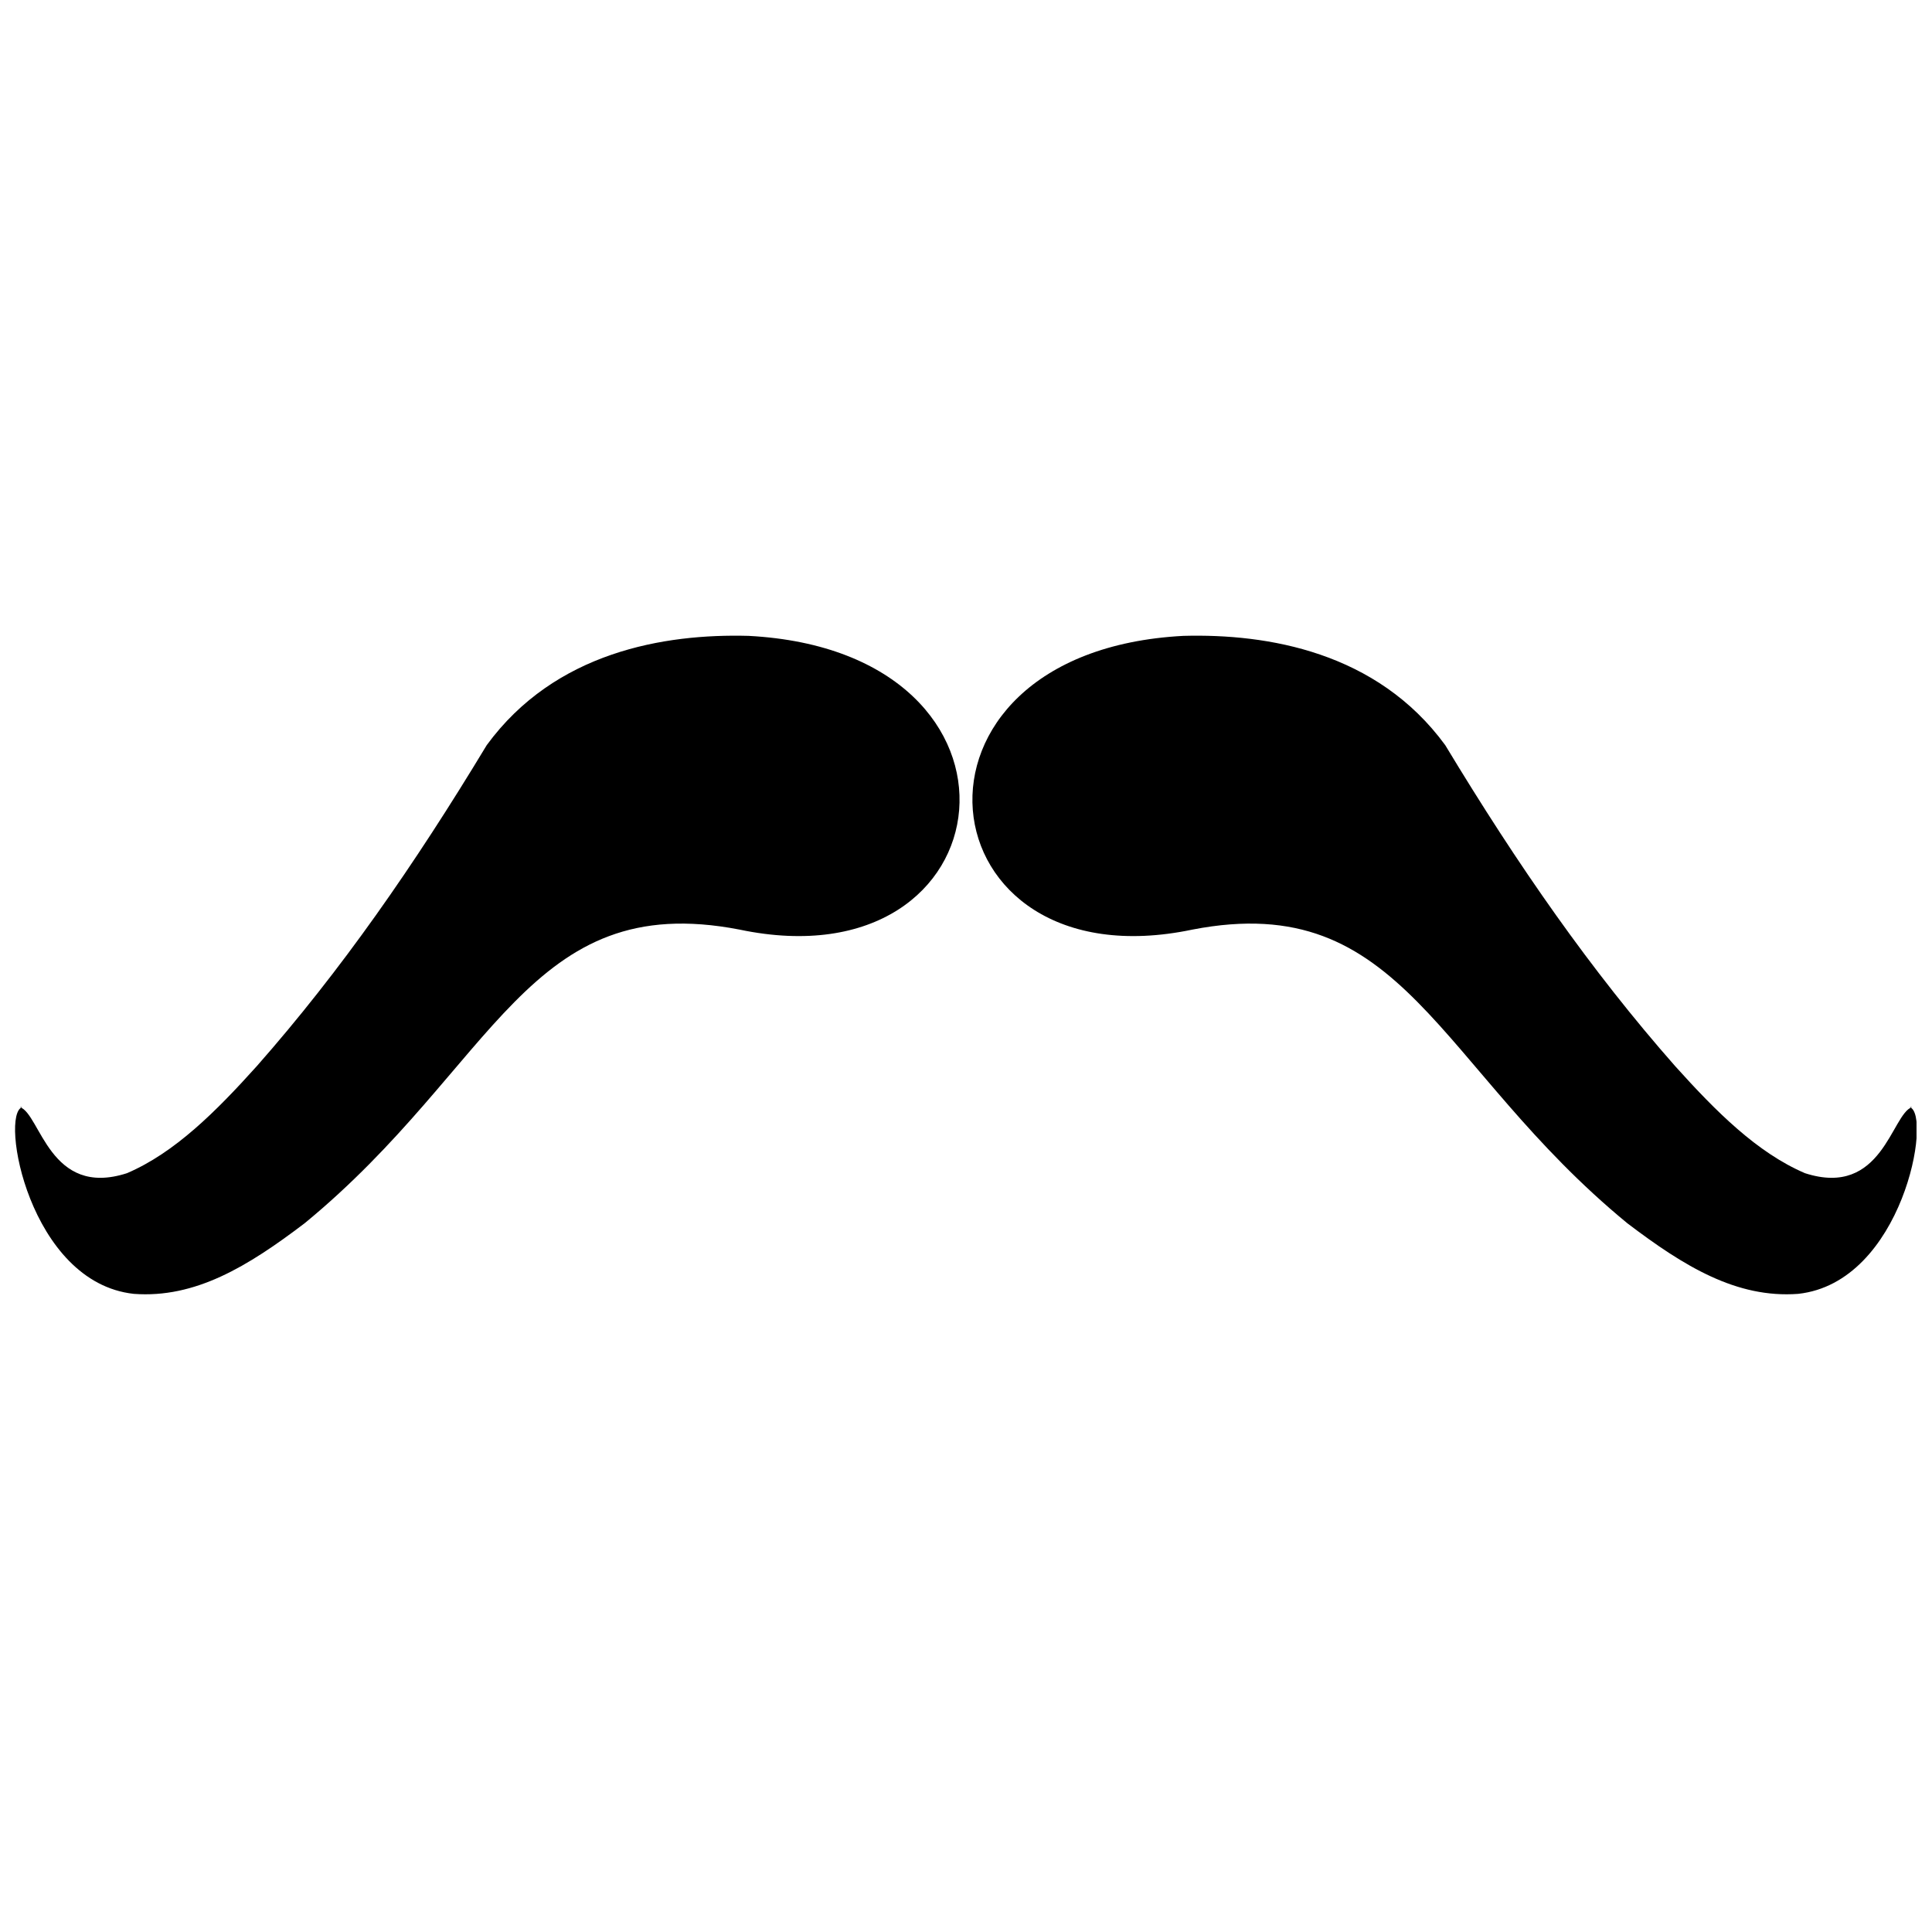
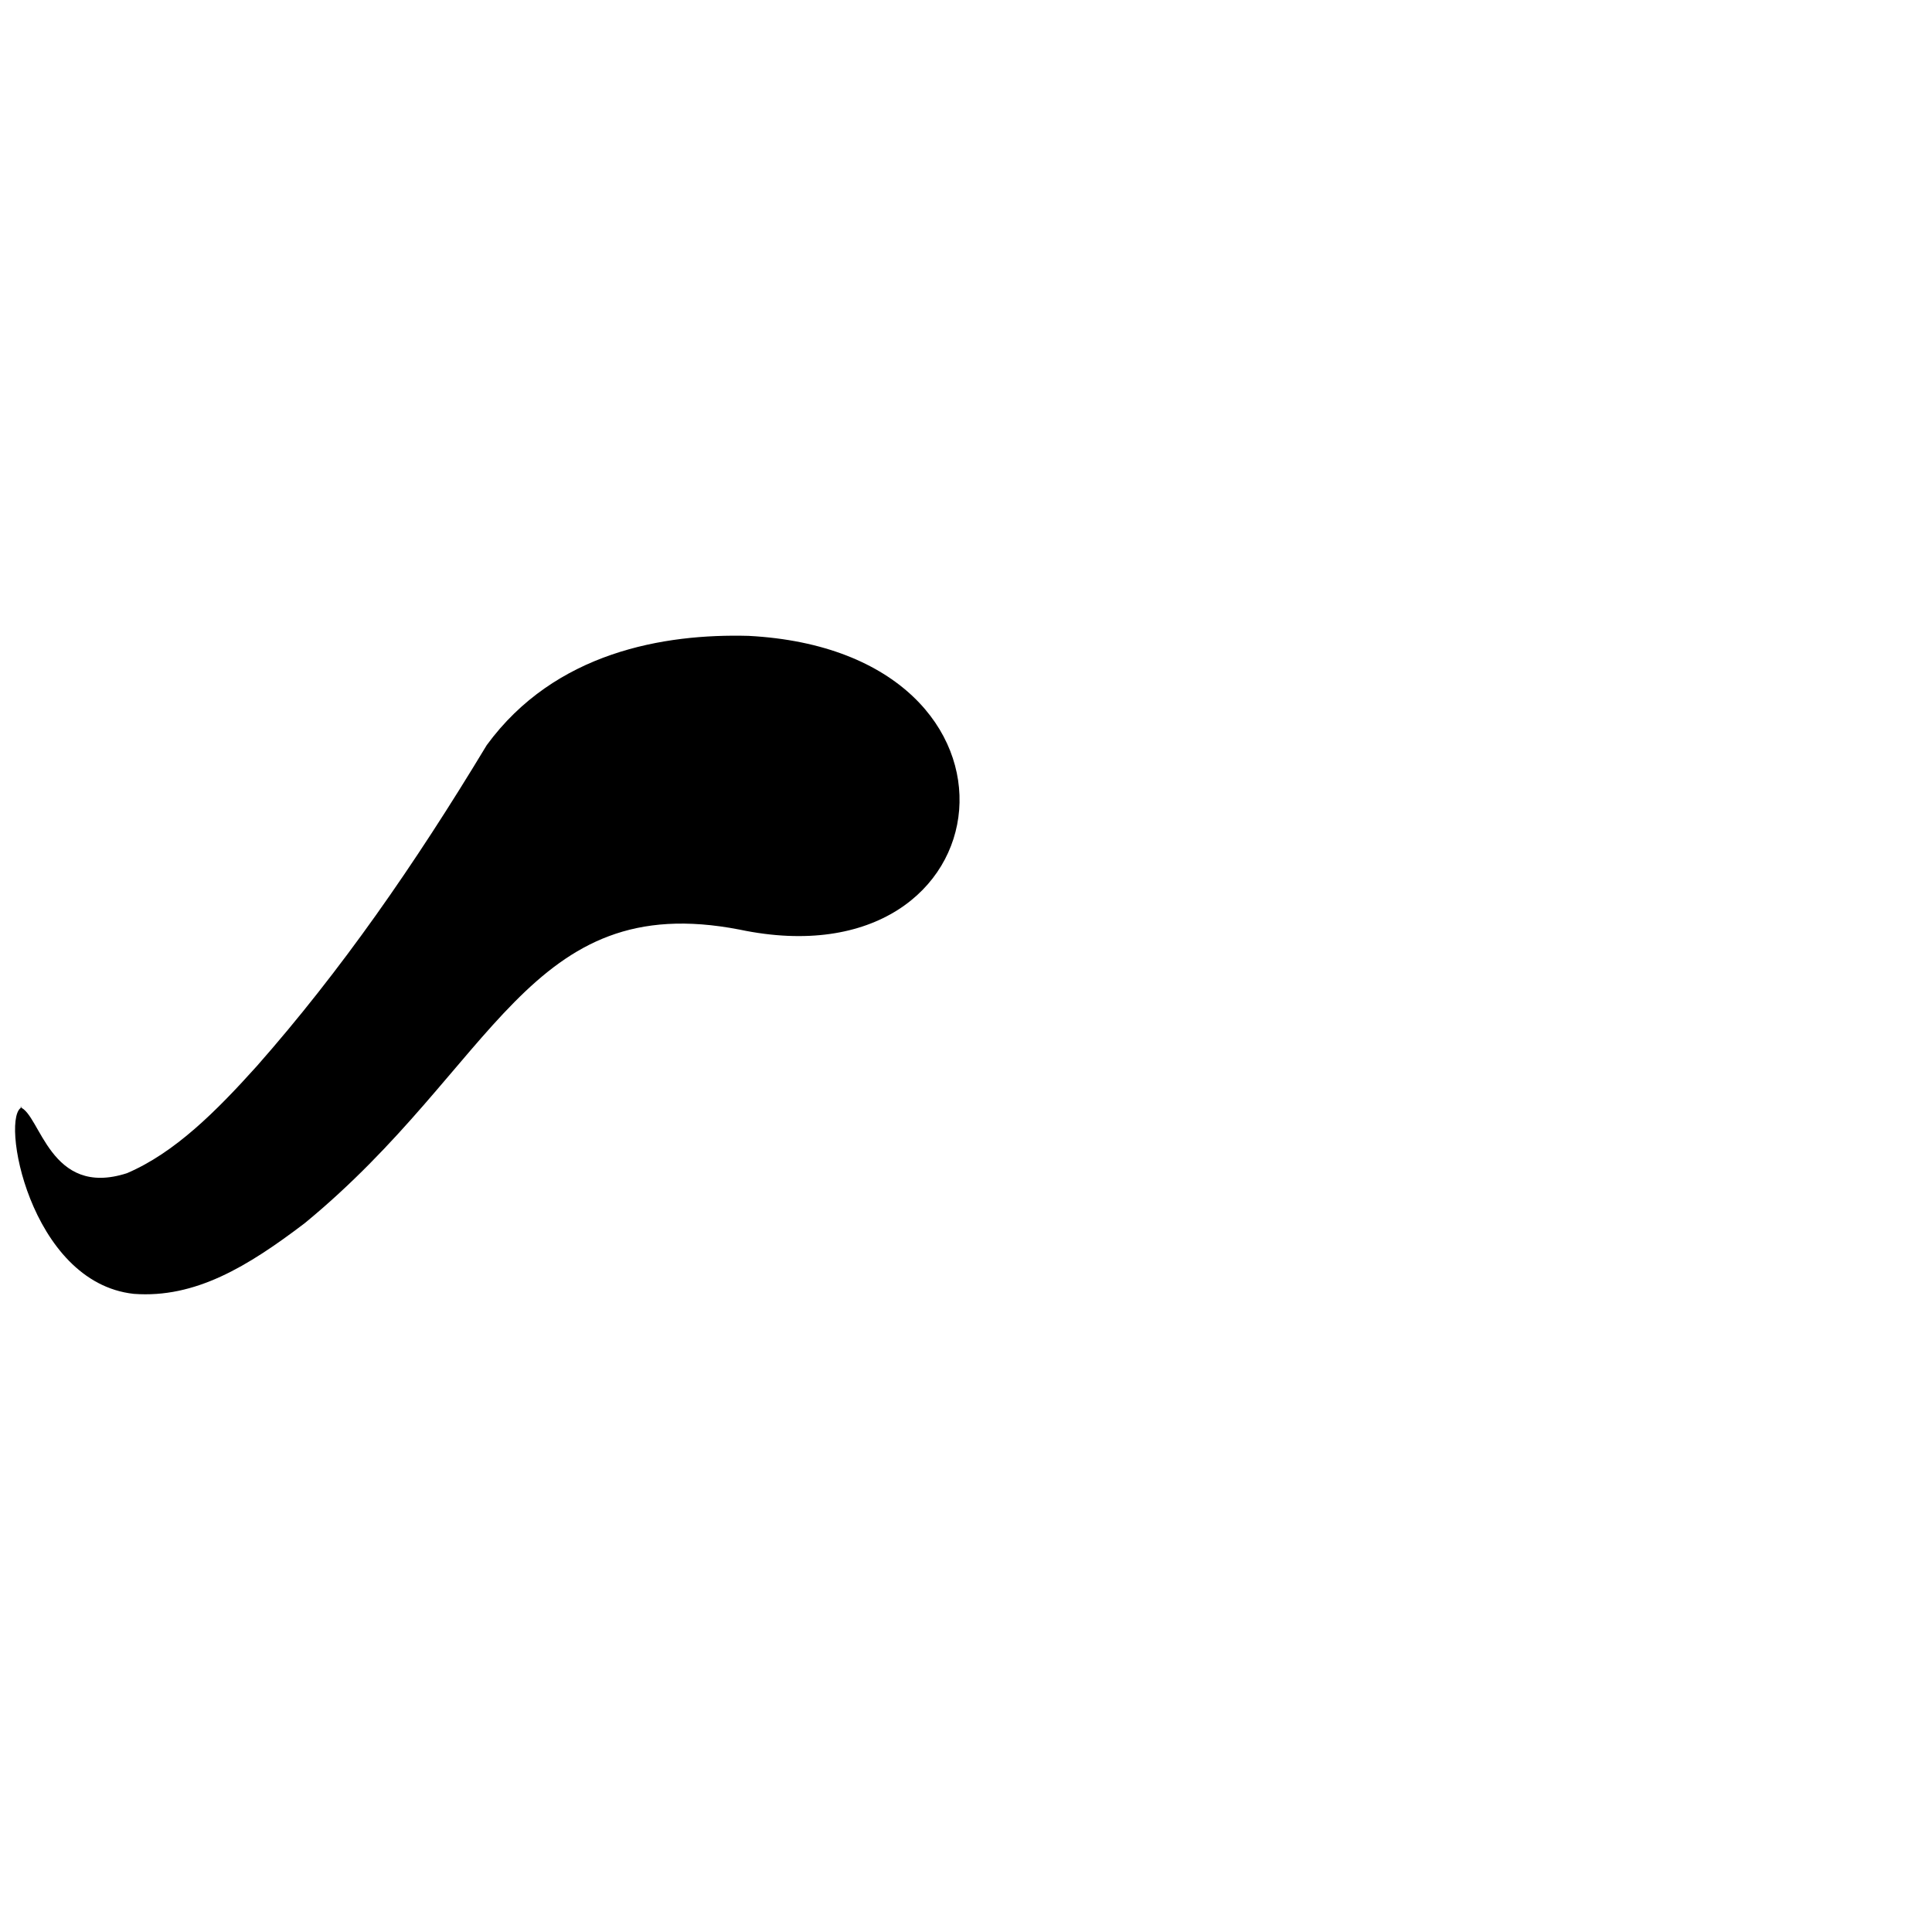
<svg xmlns="http://www.w3.org/2000/svg" width="800px" height="800px" version="1.1" viewBox="144 144 512 512">
  <defs>
    <clipPath id="b">
-       <path d="m401 312h250.9v175h-250.9z" />
-     </clipPath>
+       </clipPath>
    <clipPath id="a">
      <path d="m148.09 312h250.91v175h-250.91z" />
    </clipPath>
  </defs>
  <g>
    <g clip-path="url(#b)">
-       <path d="m650.09 437.41c6.035 1.809-1.809 46.461-29.566 49.477-16.289 1.207-30.168-7.242-45.254-18.703-50.684-41.633-59.129-88.695-115.24-77.836-71.801 15.086-82.66-73.609-2.414-77.836 22.324-0.602 51.285 4.223 69.387 28.961 19.309 31.977 38.617 59.734 60.941 85.074 10.859 12.066 21.723 22.93 34.391 28.359 20.516 6.637 22.93-15.688 28.359-17.496z" />
-     </g>
+       </g>
    <g clip-path="url(#a)">
      <path d="m149.9 437.41c-6.035 1.809 1.809 46.461 29.566 49.477 16.289 1.207 30.168-7.242 45.254-18.703 50.684-41.633 59.129-88.695 115.24-77.836 71.801 15.086 82.66-73.609 2.414-77.836-22.324-0.602-51.285 4.223-69.387 28.961-19.309 31.977-38.617 59.734-60.941 85.074-10.859 12.066-21.723 22.93-34.391 28.359-20.516 6.637-22.93-15.688-28.359-17.496z" />
    </g>
  </g>
</svg>